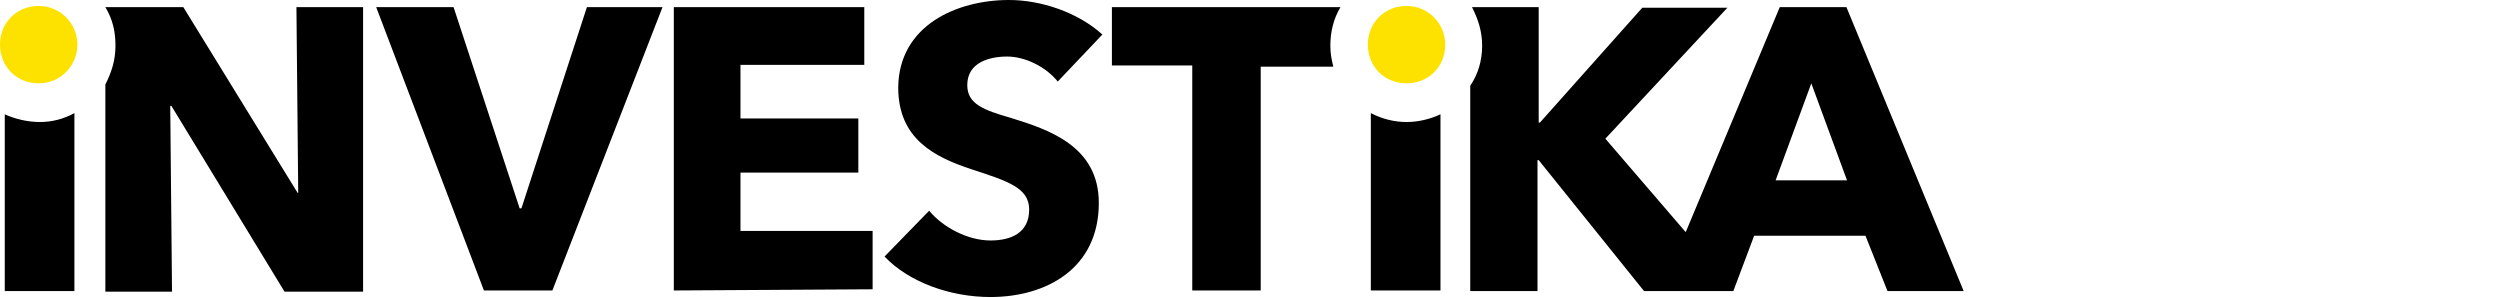
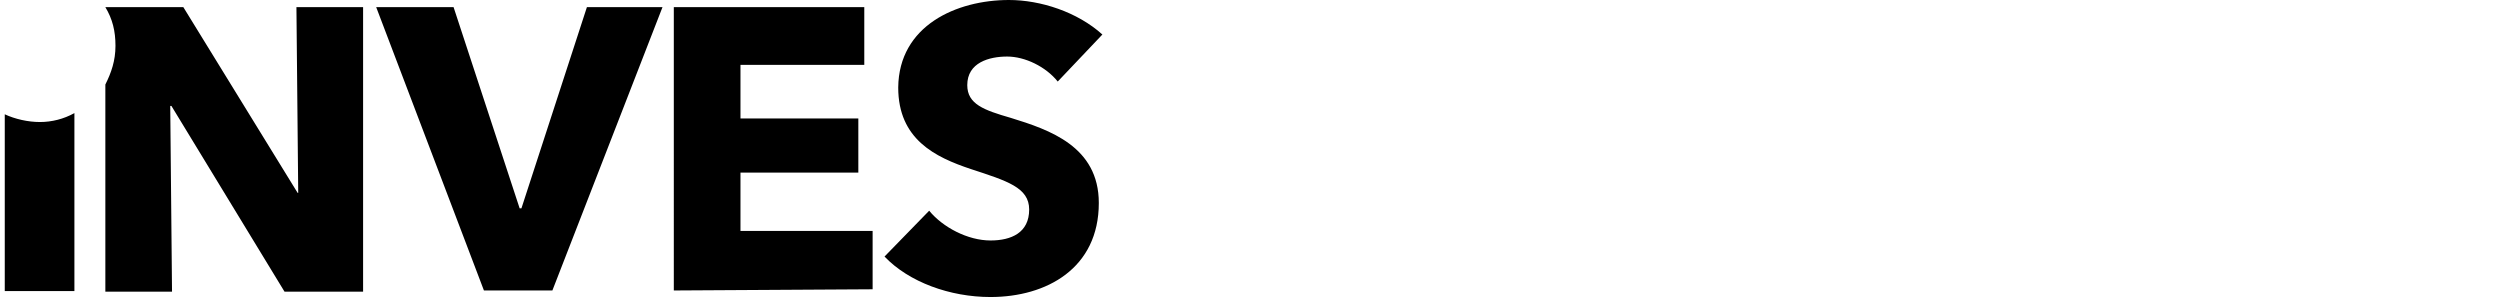
<svg xmlns="http://www.w3.org/2000/svg" version="1.1" id="Layer_1" x="0" y="0" viewBox="0 0 420 50" style="enable-background:new 0 0 420 50" xml:space="preserve">
  <style>.st0{fill:#fde200}</style>
  <path d="M92.8 48.8H81.3L63.2 1.2h13L87.3 35h.3l11-33.8h12.7L92.8 48.8zm20.4 0V1.2h32v9.7h-20.8v9h19.8V29h-19.8v9.8h22.2v9.8l-33.4.2zm64.5-35.1c-2-2.5-5.5-4.2-8.5-4.2s-6.7 1-6.7 4.8c0 3.2 2.8 4.2 7.3 5.5 6.5 2 14.8 4.8 14.8 14.3 0 11-8.8 15.8-18.2 15.8-6.8 0-13.7-2.5-17.8-6.8l7.5-7.7c2.3 2.8 6.5 5 10.3 5 3.5 0 6.5-1.3 6.5-5.2 0-3.7-3.7-4.8-9.8-6.8-6-2-12.2-5-12.2-13.7C151 4.3 160.7 0 169.5 0c5.3 0 11.5 2 15.7 5.8l-7.5 7.9zM.8 19.2v29.7h11.7V19c-1.8 1-3.8 1.5-5.8 1.5S2.5 20 .8 19.2zm49-18 .3 31.2H50L30.8 1.2H17.7c1.2 2 1.7 4 1.7 6.5s-.7 4.5-1.7 6.5V49h11.2l-.3-31.2h.2l19 31.2H61V1.2H49.8z" />
-   <path class="st0" d="M13 7.5C13 11 10.2 14 6.5 14S0 11.2 0 7.5 2.8 1 6.5 1 13 4 13 7.5z" />
-   <path d="M310.2 1.2H299L283.2 39l-13.5-15.7 20.5-22h-14.3l-17.2 19.3h-.2V1.2h-11.2c1 2 1.7 4 1.7 6.5s-.7 4.8-2 6.7v34.5h11.3v-22h.2l17.7 22h15l3.5-9.3h18.7l3.7 9.3h12.8L310.2 1.2zm-11.9 29.1 6-16.3 6 16.3h-12zM186.8 1.2V11h13.5v37.8h11.5V11.2H224c-.3-1.2-.5-2.2-.5-3.5 0-2.3.5-4.5 1.7-6.5h-38.4zM230.3 19v29.8H242V19.2c-1.7.8-3.7 1.3-5.7 1.3s-4.1-.5-6-1.5z" />
-   <path class="st0" d="M242.8 7.5c0-3.5-2.8-6.5-6.5-6.5s-6.5 2.8-6.5 6.5 2.8 6.5 6.5 6.5 6.5-2.8 6.5-6.5z" />
</svg>